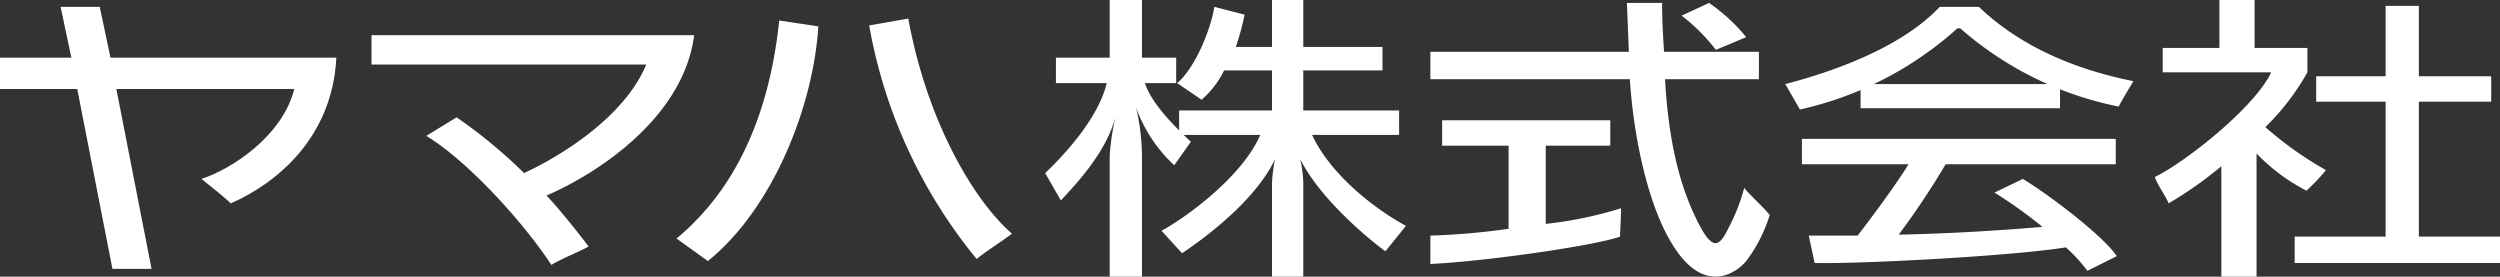
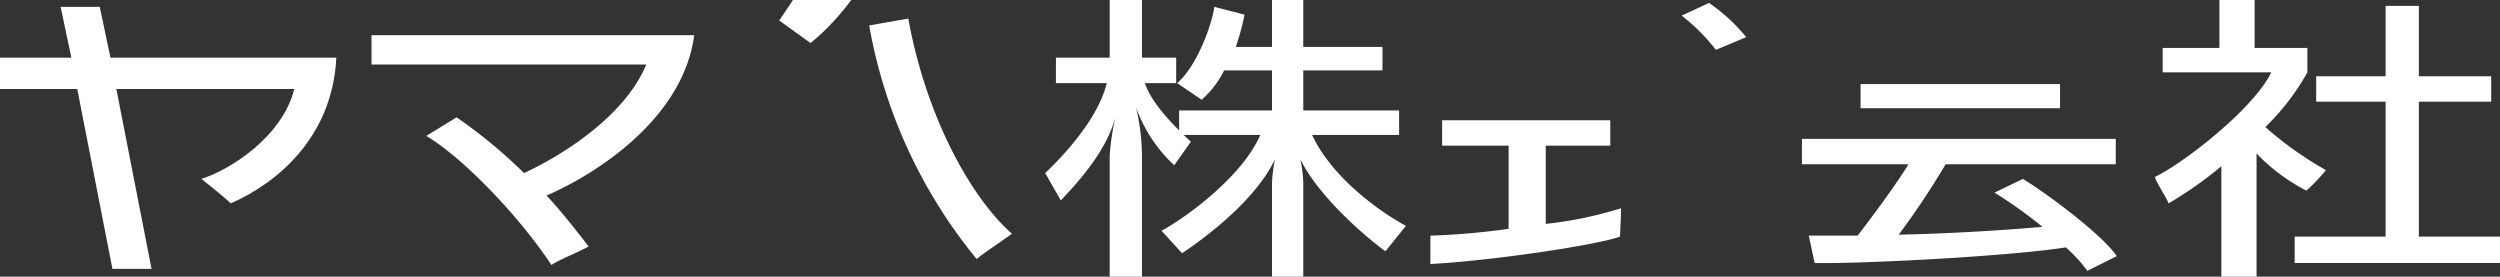
<svg xmlns="http://www.w3.org/2000/svg" id="レイヤー_1" data-name="レイヤー 1" viewBox="0 0 255.7 28.3">
  <rect x="0" y="0" width="255.7" height="28.3" fill="#333333" stroke="none" />
  <defs>
    <style>
      .cls-1 {
        fill: #fff;
      }
    </style>
  </defs>
  <title>ja_logo</title>
  <g>
    <g>
-       <path class="cls-1" d="M79.7,2.1c-1.3,12.4-6.3,18.8-10.5,22.3l3.2,2.3c6.7-5.4,10.8-15.9,11.3-24Z" />
+       <path class="cls-1" d="M79.7,2.1l3.2,2.3c6.7-5.4,10.8-15.9,11.3-24Z" />
      <path class="cls-1" d="M92.9,1.9c1.9,10.4,6.6,18.5,10.6,22-.9.7-3.1,2.1-3.6,2.6a51.8,51.8,0,0,1-11-23.9Z" />
    </g>
    <path class="cls-1" d="M7.9,9.1H0V5.9H7.3L6.2.7h4l1.1,5.2H34.4c-.4,8.1-6,12.8-10.8,14.9-.7-.7-3-2.5-3-2.5,3.1-1,8.3-4.4,9.5-9.2H11.9l3.6,18.4h-4Z" />
    <path class="cls-1" d="M55.9,20c1.5,1.6,2.9,3.4,4.3,5.2-.6.4-3.1,1.4-3.8,1.9-3.1-4.7-8.8-10.8-12.8-13.2L46.7,12a51.5,51.5,0,0,1,6.9,5.7c3.9-1.8,10.3-5.8,12.5-11.1H38v-3H71C69.9,12.1,61,17.8,55.9,20Z" />
    <g>
      <path class="cls-1" d="M114.1,11.9a25.9,25.9,0,0,0-.6,4V28.3h3.3V15.9a22.5,22.5,0,0,0-.6-4.9,14.9,14.9,0,0,0,3.9,5.9l1.7-2.4c-1.8-1.7-4-3.9-4.7-6h3.2V5.9h-3.5V0h-3.3V5.9H108V8.5h5.2c-.9,3.7-4.5,7.5-6.3,9.2l1.6,2.8C110.1,18.8,113.2,15.5,114.1,11.9Z" />
      <path class="cls-1" d="M133.3,11.3h9.8v2.5h-8.9c2,4.3,6.8,7.8,9.6,9.3l-2.1,2.6c-2.2-1.6-6.8-5.6-8.7-9.4a14.3,14.3,0,0,1,.3,2.3v9.7h-3.2V18.7a16.6,16.6,0,0,1,.3-2.4c-2,4.2-7.1,8-9.5,9.6l-2.1-2.3c2.6-1.4,8.3-5.6,10.1-9.8h-8.3V11.3h9.5V7.2h-4.9a9.4,9.4,0,0,1-2.3,3l-2.5-1.7c1.9-1.6,3.5-5.7,3.8-7.8l3.1.8a27.7,27.7,0,0,1-.9,3.3h3.7V0h3.2V4.8h8.1V7.2h-8.1Z" />
    </g>
    <path class="cls-1" d="M174.8.3a18,18,0,0,1,3.8,3.5l-3.1,1.3A19.3,19.3,0,0,0,172,1.6Z" />
-     <path class="cls-1" d="M170.3,8.1c.4,7.2,1.8,11.5,3.3,14.5s2.2,2.8,3.2.7a19,19,0,0,0,1.6-4.1c.4.6,2.1,2.1,2.6,2.8a15,15,0,0,1-2.4,4.7c-.8,1-4.4,4-7.9-2.3-2.1-3.7-3.6-10.1-4-16.3H146.3V5.3h20.3l-.2-5H170c0,1.8.1,3.5.2,5h9.7V8.1Z" />
    <path class="cls-1" d="M154.3,23.4V14.9h-6.8V12.3h17.2v2.6h-6.6v8a40.2,40.2,0,0,0,7.7-1.6c0,1-.1,2.4-.1,2.9-2.5.9-13.4,2.5-19.4,2.8V24.1A72.2,72.2,0,0,0,154.3,23.4Z" />
    <g>
      <rect class="cls-1" x="190.3" y="8.6" width="20.4" height="2.47" />
-       <path class="cls-1" d="M182.6,8.6C189.1,6.9,195,4.3,198.4.7h4c4.5,4.3,10.3,6.5,15.8,7.6-.4.7-1.1,1.8-1.5,2.6a34.9,34.9,0,0,1-16.2-8h-.3a35.6,35.6,0,0,1-16.1,8.3Z" />
      <path class="cls-1" d="M211.3,25.3a16,16,0,0,1,2.2,2.4l3-1.5c-1.3-2-6.8-6.2-9.6-7.9L204,19.7a47.3,47.3,0,0,1,4.9,3.5c-3.3.3-9.3.7-14.7.8a81.6,81.6,0,0,0,4.8-7.2h17.4V14.2H184.3v2.6h10.9c-1.4,2.3-4.2,6-5.2,7.3h-5l.6,2.8C190.4,27,205.7,26.2,211.3,25.3Z" />
    </g>
    <g>
      <path class="cls-1" d="M227.2,17a39.3,39.3,0,0,1-5.4,3.8c-.2-.6-1.2-2-1.4-2.7,3.1-1.5,10.2-7.1,11.9-10.7H221.2V4.9H227V0h3.6V4.9H236V7.4a24.7,24.7,0,0,1-4.3,5.6,35.9,35.9,0,0,0,6.2,4.4,19.9,19.9,0,0,1-2,2.1,19.4,19.4,0,0,1-5.1-3.8V28.3h-3.6Z" />
      <polygon class="cls-1" points="244 10.4 236.9 10.4 236.9 7.8 244 7.8 244 0.6 247.4 0.6 247.4 7.8 254.8 7.8 254.8 10.4 247.4 10.4 247.4 24.2 255.7 24.2 255.7 26.9 234.7 26.9 234.7 24.2 244 24.2 244 10.4" />
    </g>
  </g>
</svg>